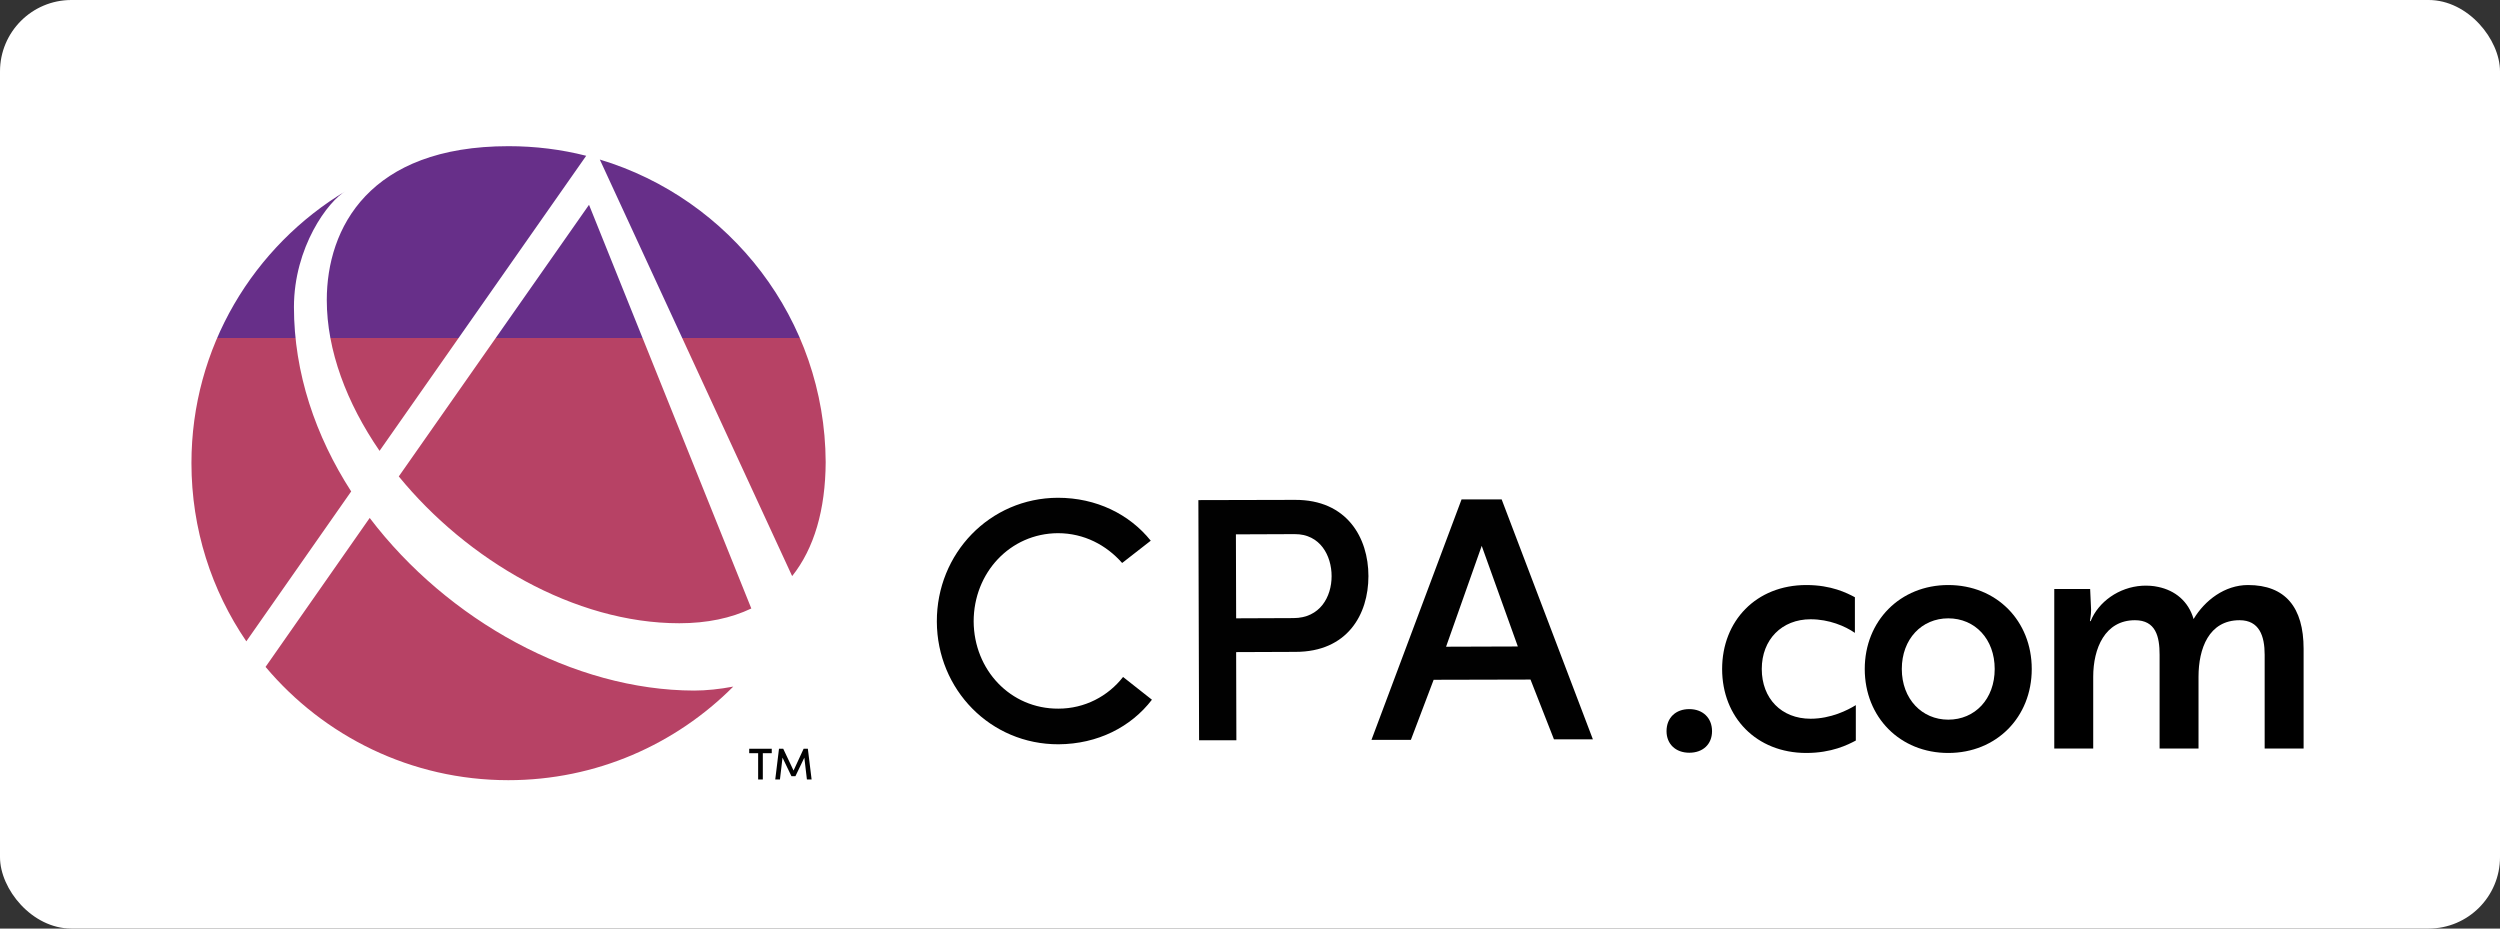
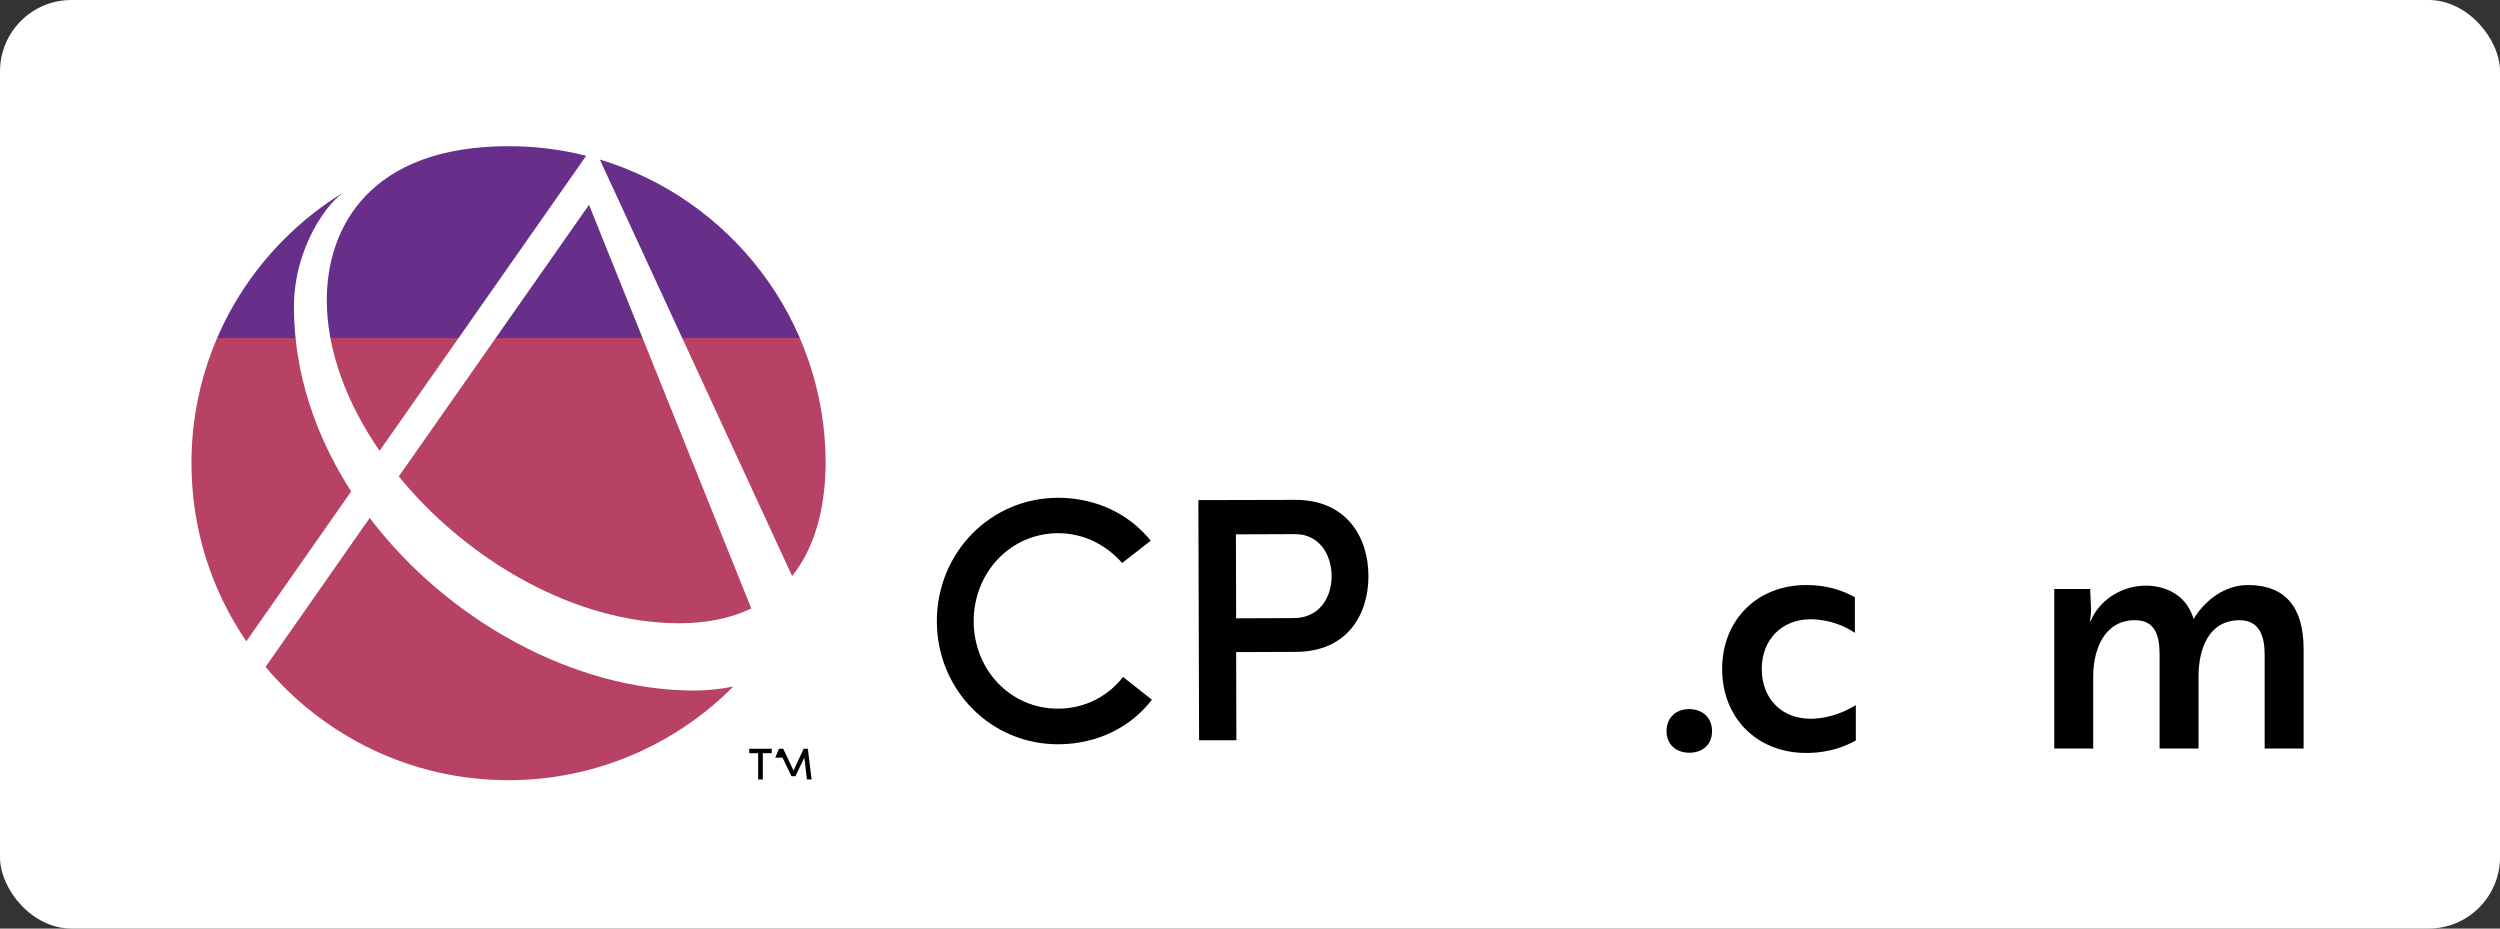
<svg xmlns="http://www.w3.org/2000/svg" width="140" height="52" viewBox="0 0 140 52" fill="none">
  <rect x="0" y="0" width="140" height="52" fill="#333333" stroke="none" />
  <rect width="140" height="52" rx="4" fill="white" />
  <path d="M44.36 32.262L33.589 8.934C40.879 11.128 46.199 17.879 46.238 25.878C46.225 28.545 45.594 30.712 44.36 32.262ZM16.461 17.196C16.461 13.86 18.365 11.246 19.39 10.681C14.201 13.781 10.721 19.456 10.721 25.931C10.721 29.635 11.85 33.063 13.794 35.914L19.666 27.52C17.669 24.421 16.461 20.887 16.461 17.196ZM20.703 29.005L14.871 37.346C18.129 41.22 23.015 43.69 28.466 43.69C33.392 43.69 37.845 41.68 41.063 38.449C40.301 38.593 39.552 38.672 38.869 38.672C32.144 38.659 25.064 34.745 20.703 29.005ZM22.332 26.68C26.154 31.356 32.17 34.902 38.042 34.902C39.605 34.902 40.945 34.613 42.074 34.075L32.985 11.469L22.332 26.68ZM18.3 16.802C18.3 19.626 19.416 22.569 21.255 25.248L32.827 8.724C31.435 8.369 29.977 8.186 28.479 8.186C20.664 8.186 18.3 12.783 18.3 16.802Z" fill="url(#paint0_linear_2710_14760)" />
  <path d="M41.943 41.93H43.218V42.179H42.718V43.651H42.456V42.179H41.956V41.93H41.943Z" fill="#010101" />
-   <path d="M45.003 41.93H45.24L45.45 43.65H45.187L45.043 42.429L44.544 43.466H44.32L43.821 42.429L43.677 43.65H43.414L43.624 41.93H43.861L44.439 43.151L45.003 41.93Z" fill="#010101" />
+   <path d="M45.003 41.93H45.24L45.45 43.65H45.187L45.043 42.429L44.544 43.466H44.32L43.821 42.429H43.414L43.624 41.93H43.861L44.439 43.151L45.003 41.93Z" fill="#010101" />
  <path d="M64.508 39.184C63.339 40.708 61.474 41.667 59.28 41.68C55.471 41.693 52.476 38.62 52.463 34.81C52.45 30.988 55.431 27.888 59.241 27.875C61.395 27.875 63.247 28.794 64.442 30.279L62.84 31.527C61.96 30.528 60.712 29.858 59.241 29.858C56.561 29.872 54.525 32.078 54.525 34.797C54.538 37.516 56.587 39.697 59.267 39.684C60.751 39.684 62.051 38.987 62.892 37.91L64.508 39.184Z" fill="#010101" />
  <path d="M67.109 28.006L72.521 27.993C75.424 27.98 76.632 30.108 76.632 32.262C76.632 34.416 75.45 36.505 72.547 36.505L69.224 36.518L69.237 41.456H67.149L67.109 28.006ZM69.211 29.924L69.224 34.626L72.429 34.613C73.927 34.613 74.57 33.418 74.57 32.262C74.57 31.132 73.94 29.898 72.495 29.911L69.211 29.924Z" fill="#010101" />
-   <path d="M85.708 38.055L80.284 38.068L79.01 41.431H76.803L81.847 27.967H84.093L89.202 41.404H87.022L85.708 38.055ZM80.98 36.216L84.999 36.203L82.976 30.568L80.98 36.216Z" fill="#010101" />
  <path d="M94.6 39.71C95.349 39.71 95.874 40.196 95.874 40.945C95.874 41.681 95.362 42.153 94.6 42.153C93.838 42.153 93.326 41.667 93.326 40.945C93.326 40.196 93.838 39.71 94.6 39.71Z" fill="black" />
  <path d="M101.391 40.249C102.534 40.249 103.48 39.763 103.926 39.487V41.47C103.48 41.707 102.574 42.166 101.155 42.166C98.357 42.166 96.439 40.17 96.439 37.464C96.439 34.771 98.344 32.762 101.155 32.762C102.56 32.762 103.427 33.208 103.874 33.445V35.441C103.322 35.06 102.429 34.679 101.391 34.679C99.789 34.679 98.659 35.809 98.659 37.464C98.659 39.119 99.763 40.249 101.391 40.249Z" fill="black" />
-   <path d="M113.778 37.464C113.778 40.157 111.808 42.166 109.102 42.166C106.409 42.166 104.426 40.17 104.426 37.464C104.426 34.771 106.409 32.762 109.102 32.762C111.808 32.762 113.778 34.771 113.778 37.464ZM111.703 37.464C111.703 35.783 110.599 34.627 109.102 34.627C107.618 34.627 106.501 35.783 106.501 37.464C106.501 39.145 107.631 40.301 109.102 40.301C110.599 40.301 111.703 39.145 111.703 37.464Z" fill="black" />
  <path d="M117.049 32.998L117.101 34.141C117.101 34.482 117.036 34.719 117.036 34.785H117.075C117.509 33.707 118.651 32.88 119.965 32.801C120.267 32.788 120.569 32.801 120.858 32.867C121.804 33.064 122.552 33.668 122.841 34.666C123.472 33.615 124.588 32.762 125.889 32.762C127.977 32.762 129.002 34.01 129.002 36.334V41.917H126.821V36.663C126.821 35.612 126.519 34.732 125.416 34.732C123.695 34.732 123.117 36.321 123.117 37.898V41.917H120.937V36.663C120.937 35.651 120.727 34.732 119.558 34.732C117.876 34.732 117.22 36.308 117.22 37.898V41.917H115.039V32.985H117.049V32.998Z" fill="black" />
  <defs>
    <linearGradient id="paint0_linear_2710_14760" x1="12.204" y1="33.057" x2="12.204" y2="18.953" gradientUnits="userSpaceOnUse">
      <stop offset="1" stop-color="#B74265" />
      <stop offset="0.667" stop-color="#963975" />
      <stop offset="0.374" stop-color="#7D3380" />
      <stop offset="0.142" stop-color="#6D3086" />
      <stop stop-color="#672F89" />
    </linearGradient>
  </defs>
</svg>